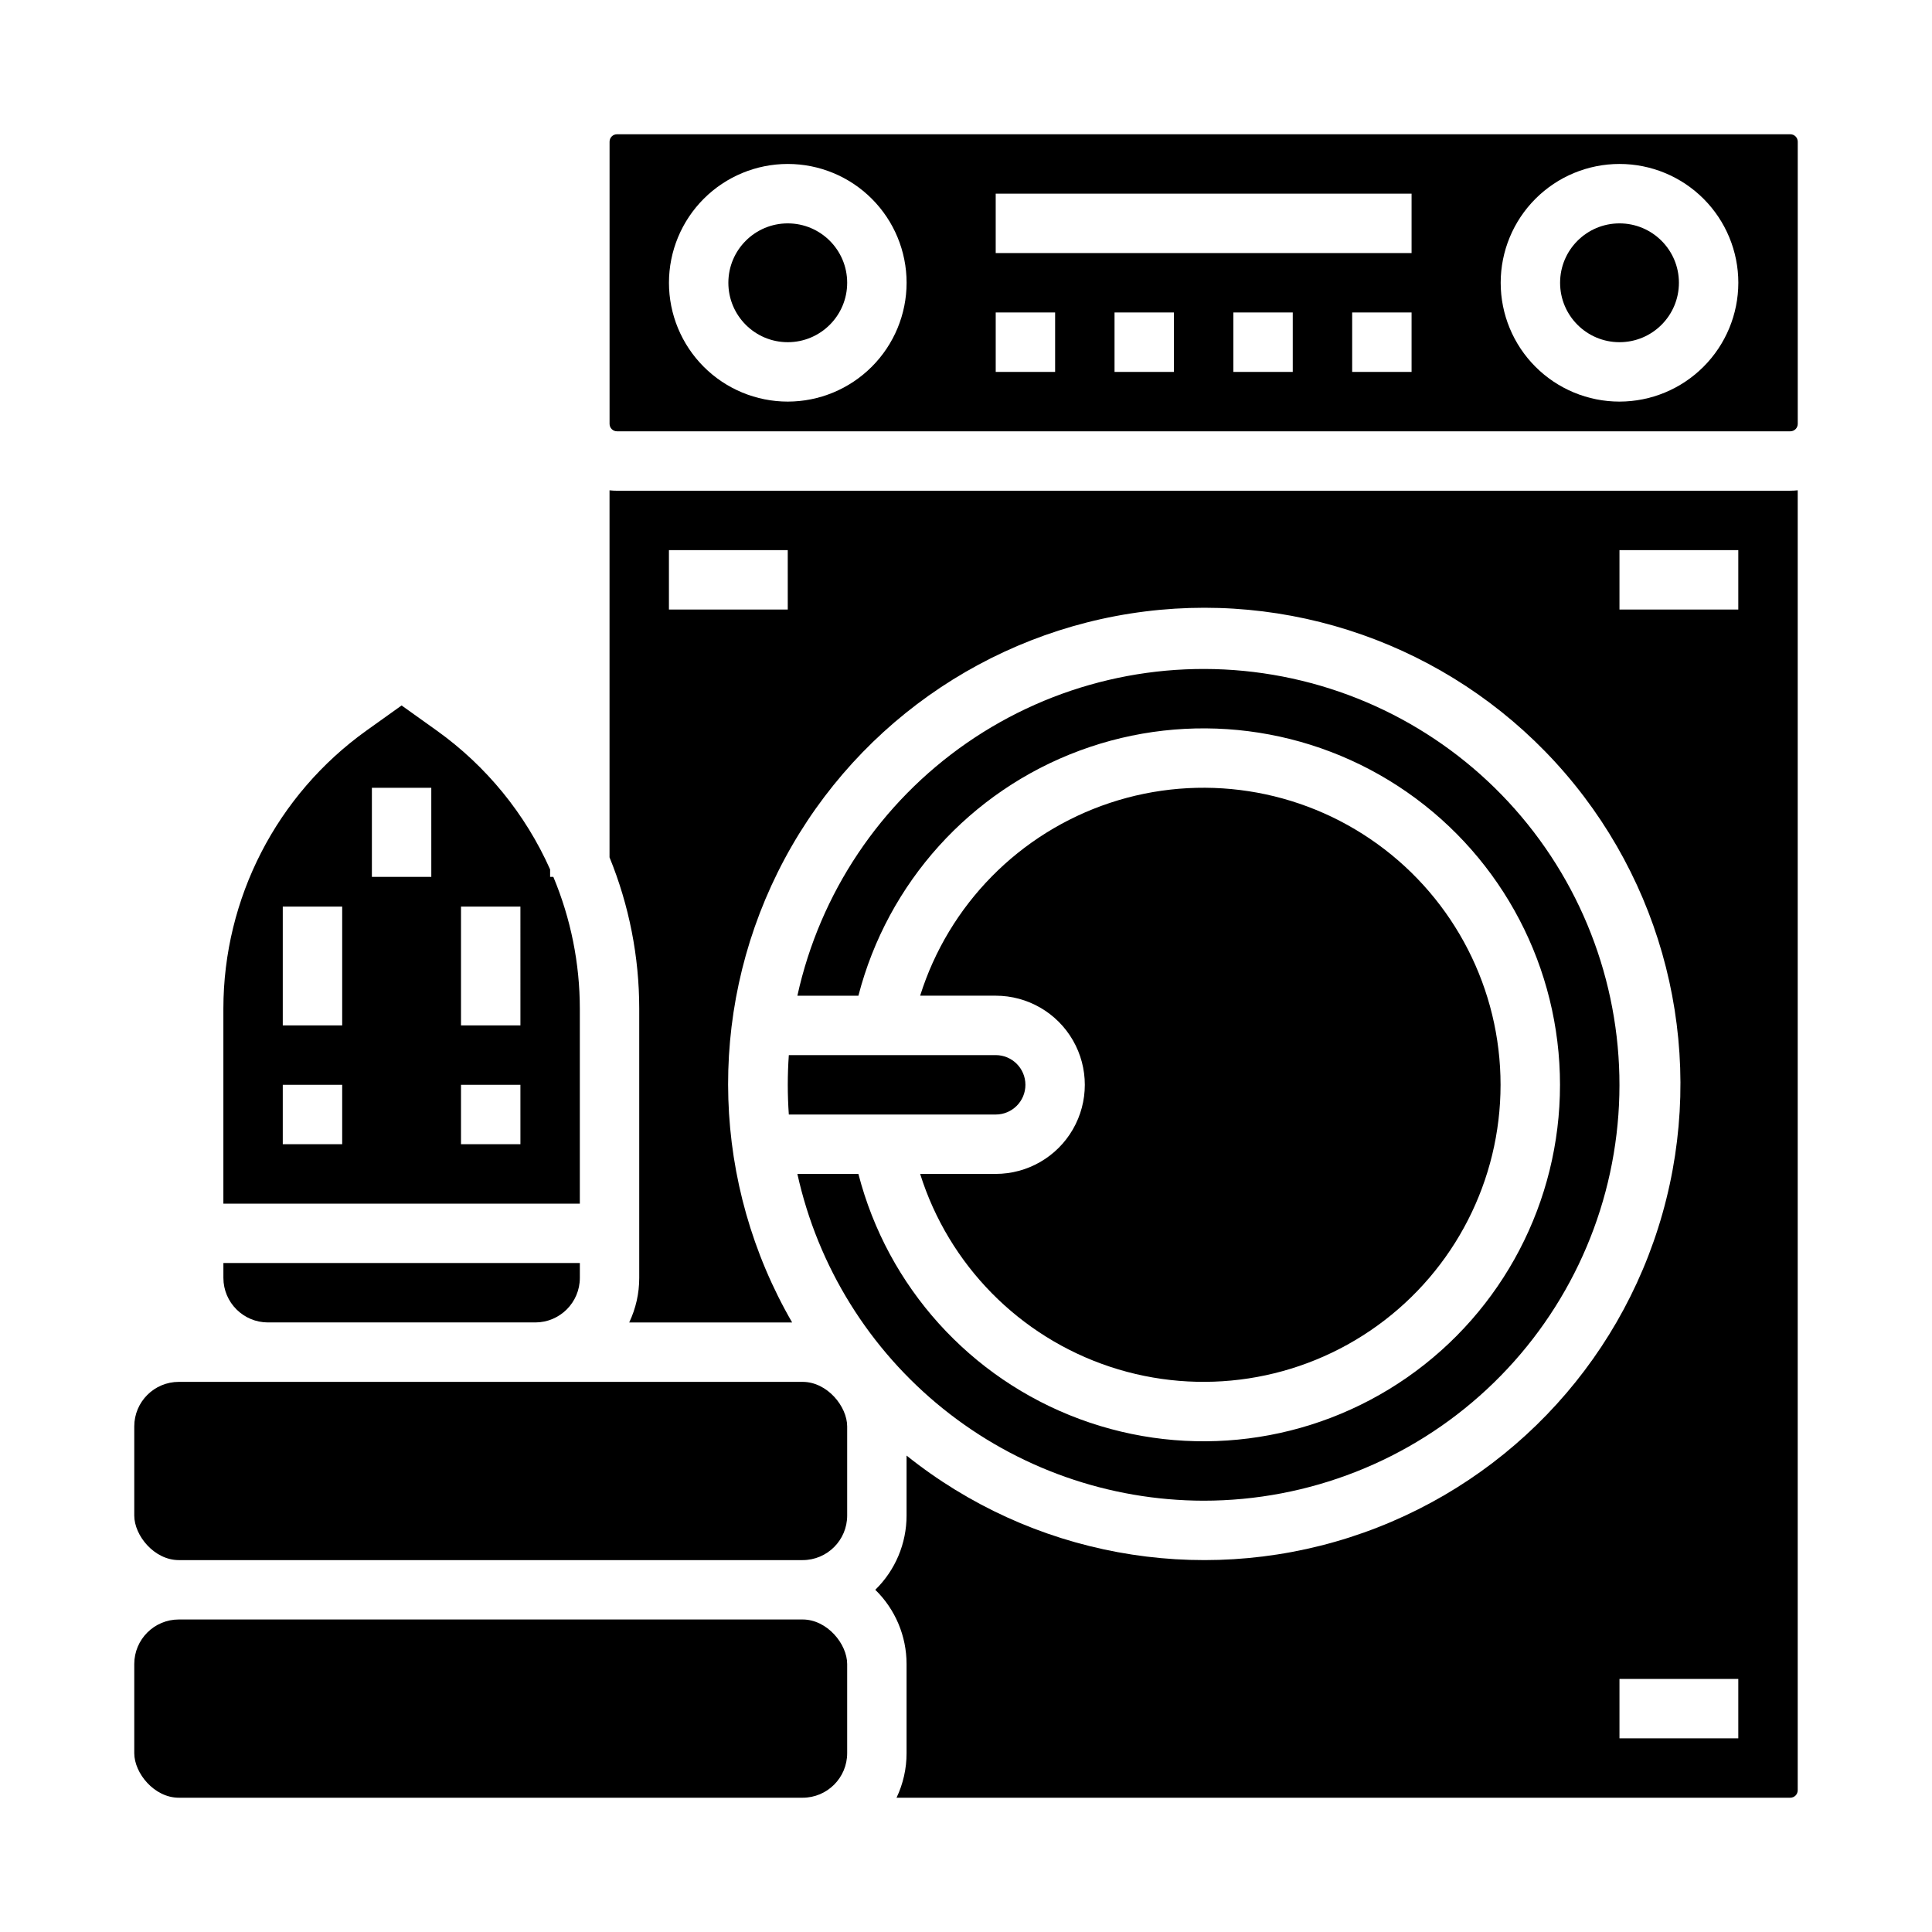
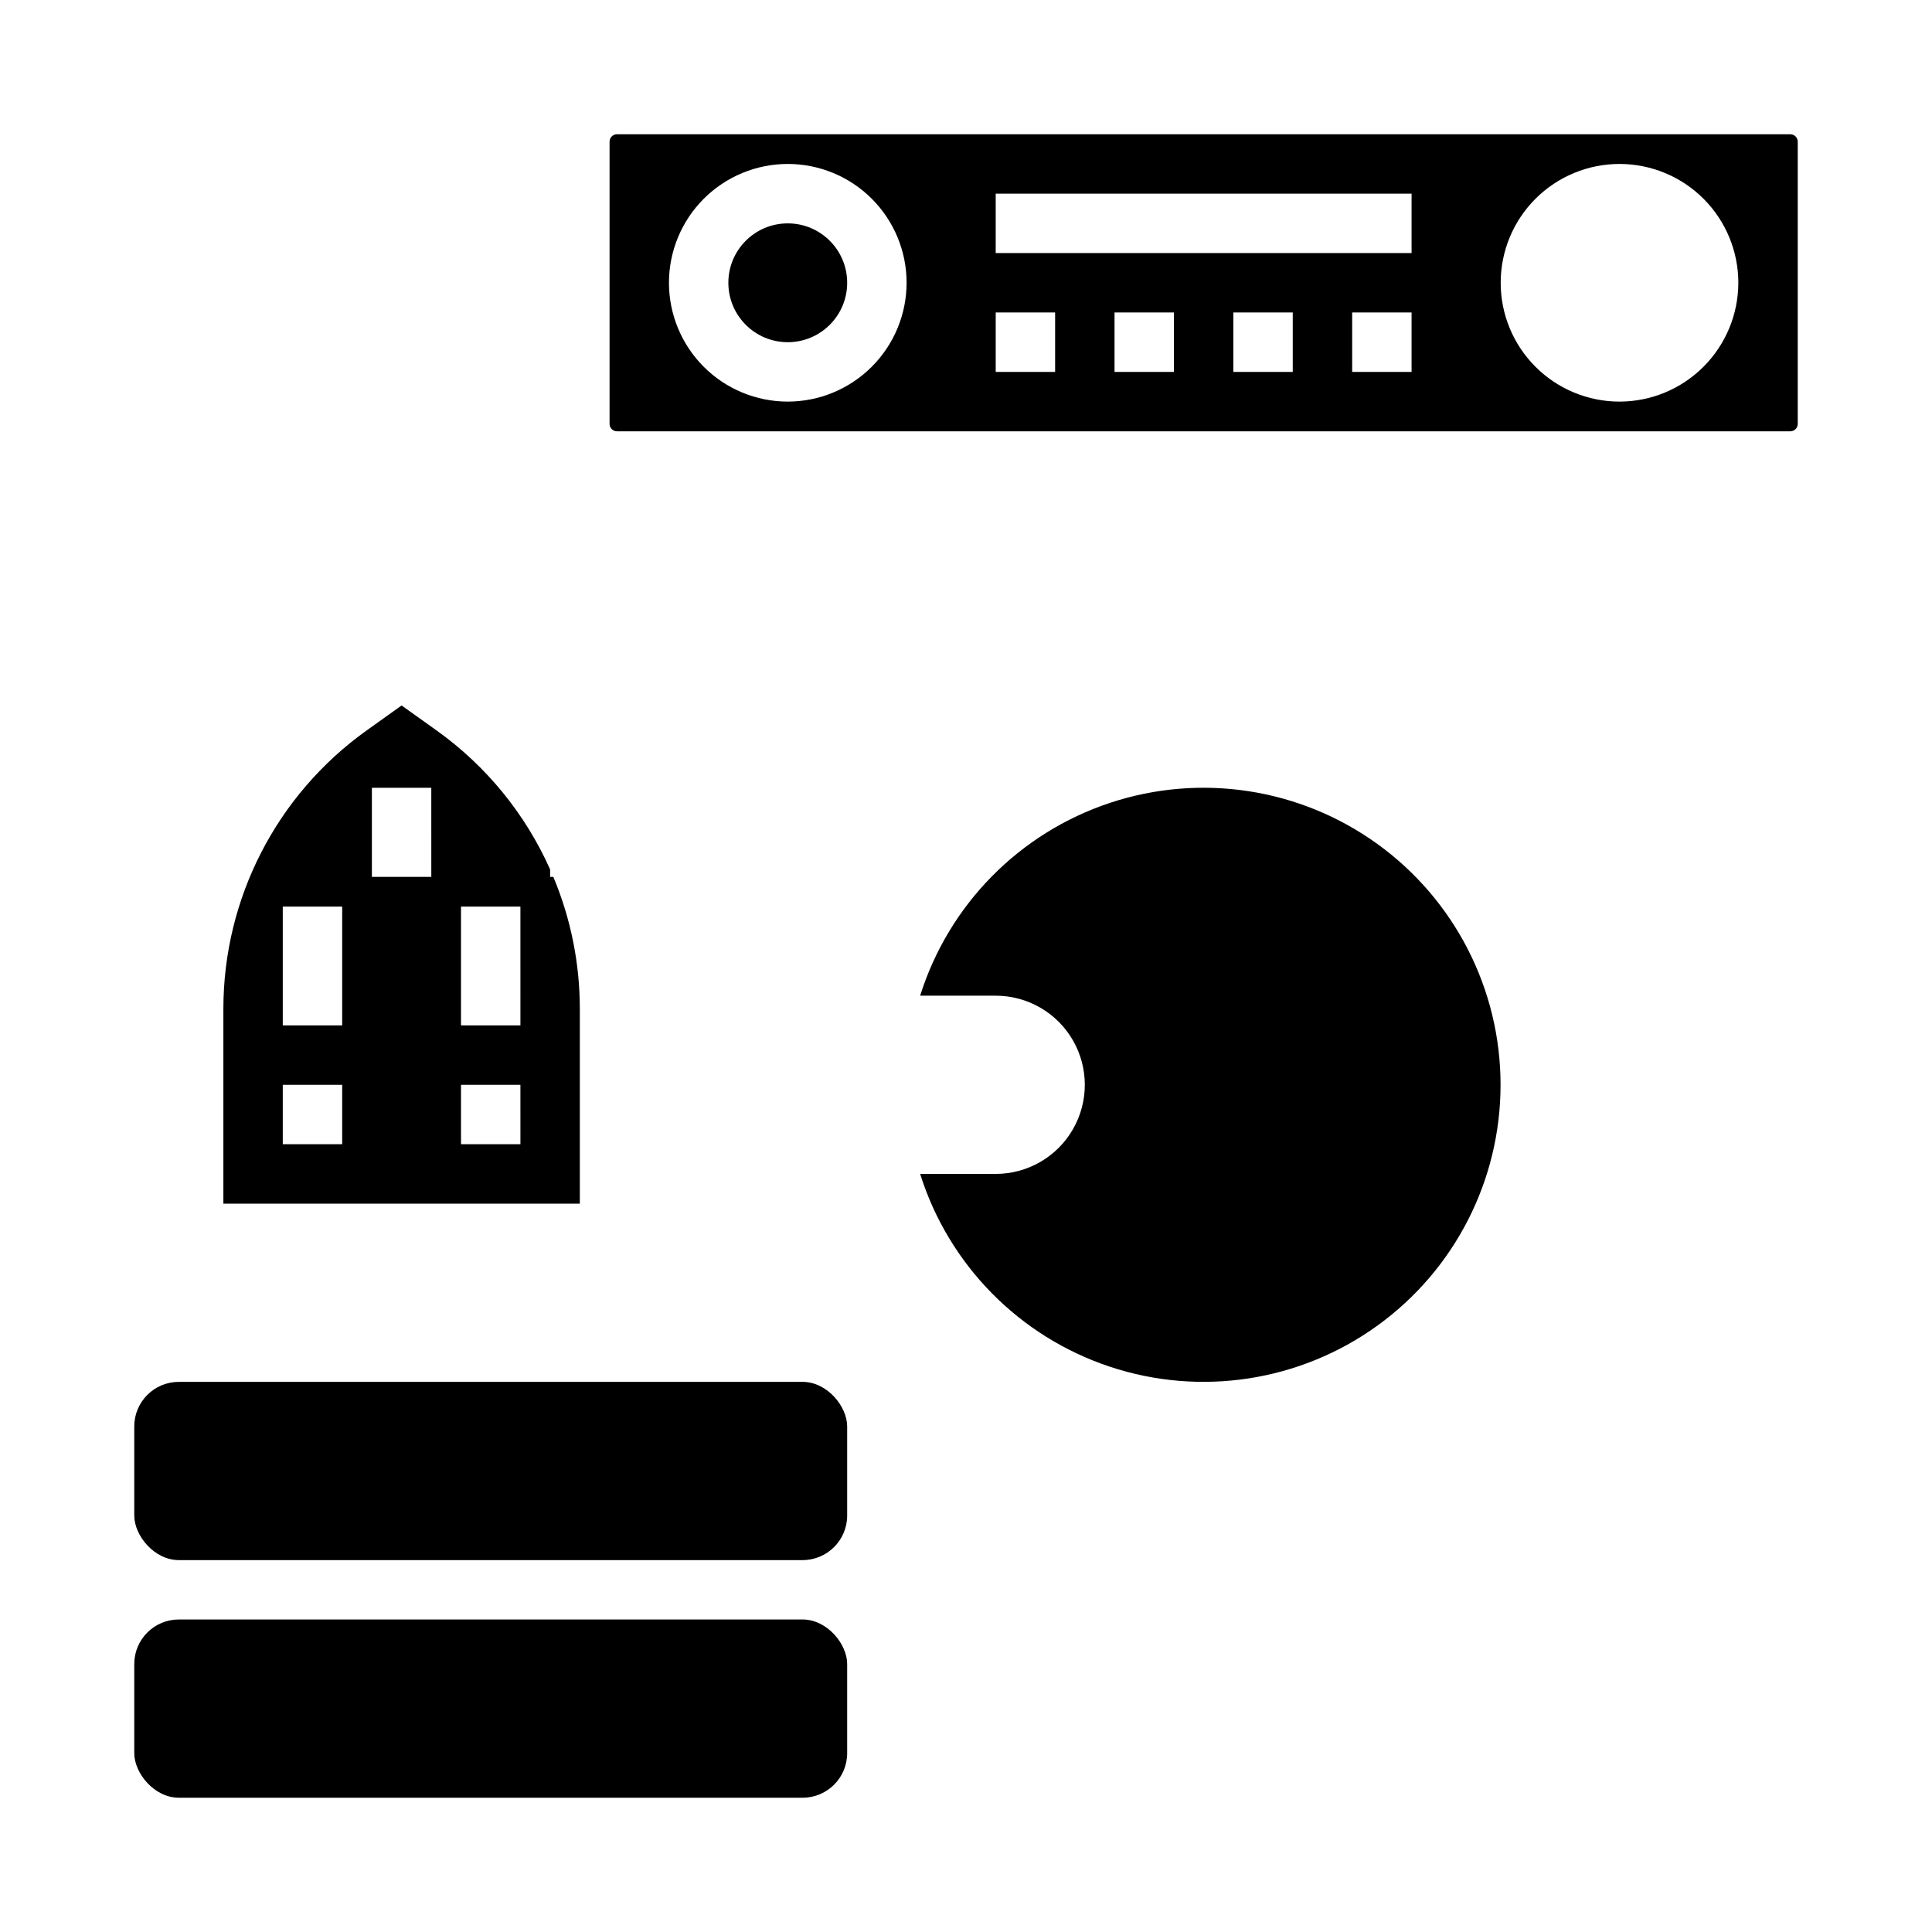
<svg xmlns="http://www.w3.org/2000/svg" fill="#000000" width="800px" height="800px" version="1.1" viewBox="144 144 512 512">
  <g>
    <path d="m368.51 218.94c0 8.695-7.051 15.746-15.746 15.746s-15.742-7.051-15.742-15.746c0-8.695 7.047-15.742 15.742-15.742s15.746 7.047 15.746 15.742" />
-     <path d="m352.77 431.49c0 2.644 0.094 5.269 0.277 7.871h54.828c4.348 0 7.871-3.523 7.871-7.871 0-4.348-3.523-7.875-7.871-7.875h-54.828c-0.184 2.602-0.277 5.227-0.277 7.875z" />
-     <path d="m307.5 274.05c-0.66 0-1.316-0.039-1.969-0.109v97.266-0.004c5.195 12.723 7.867 26.336 7.871 40.078v71.379c0.008 4.082-0.902 8.117-2.656 11.805h43.18c-21.191-36.617-22.621-81.418-3.812-119.32 18.812-37.895 55.367-63.844 97.348-69.102 41.98-5.258 83.801 10.871 111.38 42.953 27.578 32.086 37.242 75.855 25.738 116.57-11.504 40.715-42.648 72.957-82.941 85.863-40.289 12.906-84.371 4.762-117.39-21.688v15.891c0.004 7.406-2.984 14.504-8.289 19.68 5.305 5.172 8.293 12.27 8.289 19.68v23.617-0.004c0.008 4.086-0.902 8.121-2.656 11.809h236.85c0.523 0 1.023-0.207 1.395-0.574 0.367-0.371 0.574-0.871 0.574-1.395v-344.51c-0.652 0.07-1.309 0.109-1.969 0.109zm45.266 31.488h-31.492v-15.746h31.488zm251.9 299.14h-31.488v-15.746h31.488zm0-299.14h-31.488v-15.746h31.488z" />
    <path d="m407.87 455.1h-20.023c7.586 24.121 26.301 43.133 50.297 51.098 24 7.965 50.363 3.918 70.867-10.883 20.504-14.797 32.652-38.543 32.652-63.828 0-25.289-12.148-49.035-32.652-63.832-20.504-14.801-46.867-18.848-70.867-10.883-23.996 7.965-42.711 26.977-50.297 51.098h20.023c8.438 0 16.234 4.5 20.453 11.809 4.219 7.305 4.219 16.309 0 23.613-4.219 7.309-12.016 11.809-20.453 11.809z" />
-     <path d="m462.98 541.7c27.855-0.004 54.676-10.555 75.066-29.531 20.395-18.98 32.84-44.977 34.844-72.758 2-27.785-6.594-55.297-24.055-77-17.461-21.707-42.492-35.992-70.062-39.988-27.566-3.996-55.625 2.598-78.531 18.449-22.902 15.855-38.957 39.793-44.926 67.004h16.172c7.731-29.941 29.625-54.203 58.617-64.953 28.992-10.754 61.414-6.637 86.797 11.023 25.383 17.66 40.516 46.625 40.516 77.547s-15.133 59.883-40.516 77.543c-25.383 17.66-57.805 21.777-86.797 11.023-28.992-10.75-50.887-35.012-58.617-64.953h-16.172c5.418 24.527 19.039 46.477 38.613 62.219 19.574 15.742 43.93 24.34 69.051 24.375z" />
    <path d="m297.66 411.28c-0.008-11.98-2.391-23.844-7.019-34.895h-0.855v-1.977c-6.559-14.719-16.93-27.418-30.035-36.793l-9.324-6.66-9.32 6.66c-23.77 17.012-37.883 44.434-37.91 73.664v51.699h94.465zm-62.977 35.953h-15.746v-15.742h15.746zm0-31.488h-15.746v-31.488h15.746zm23.617-39.359h-15.746v-23.617h15.742zm23.617 70.848h-15.746v-15.742h15.742zm0-31.488h-15.746v-31.488h15.742z" />
-     <path d="m215.01 494.46h70.848c6.516-0.004 11.801-5.289 11.809-11.805v-3.938h-94.465v3.938c0.004 6.516 5.289 11.801 11.809 11.805z" />
    <path d="m191.39 510.21h165.31c6.519 0 11.809 6.519 11.809 11.809v23.617c0 6.519-5.285 11.809-11.809 11.809h-165.31c-6.519 0-11.809-6.519-11.809-11.809v-23.617c0-6.519 5.285-11.809 11.809-11.809z" />
    <path d="m191.39 573.18h165.31c6.519 0 11.809 6.519 11.809 11.809v23.617c0 6.519-5.285 11.809-11.809 11.809h-165.31c-6.519 0-11.809-6.519-11.809-11.809v-23.617c0-6.519 5.285-11.809 11.809-11.809z" />
    <path d="m618.45 179.58h-310.94c-1.09 0-1.969 0.883-1.969 1.969v74.785c0 0.52 0.207 1.02 0.574 1.391 0.371 0.367 0.871 0.574 1.395 0.574h310.94c0.523 0 1.023-0.207 1.395-0.574 0.367-0.371 0.574-0.871 0.574-1.391v-74.785c0-0.523-0.207-1.023-0.574-1.391-0.371-0.371-0.871-0.578-1.395-0.578zm-265.68 70.848c-8.352 0-16.359-3.316-22.266-9.223-5.902-5.906-9.223-13.914-9.223-22.266 0-8.352 3.32-16.359 9.223-22.266 5.906-5.906 13.914-9.223 22.266-9.223s16.359 3.316 22.266 9.223 9.223 13.914 9.223 22.266c-0.008 8.348-3.328 16.352-9.234 22.254-5.902 5.906-13.906 9.227-22.254 9.234zm70.848-7.871h-15.742v-15.746h15.742zm31.488 0h-15.742v-15.746h15.742zm31.488 0h-15.742v-15.746h15.742zm31.488 0h-15.742v-15.746h15.742zm0-31.488h-110.21v-15.746h110.21zm55.105 39.359c-8.352 0-16.359-3.316-22.266-9.223s-9.223-13.914-9.223-22.266c0-8.352 3.316-16.359 9.223-22.266s13.914-9.223 22.266-9.223c8.352 0 16.359 3.316 22.266 9.223s9.223 13.914 9.223 22.266c-0.012 8.348-3.332 16.352-9.234 22.254-5.902 5.906-13.906 9.227-22.254 9.234z" />
-     <path d="m588.93 218.94c0 8.695-7.047 15.746-15.742 15.746-8.695 0-15.746-7.051-15.746-15.746 0-8.695 7.051-15.742 15.746-15.742 8.695 0 15.742 7.047 15.742 15.742" />
  </g>
</svg>